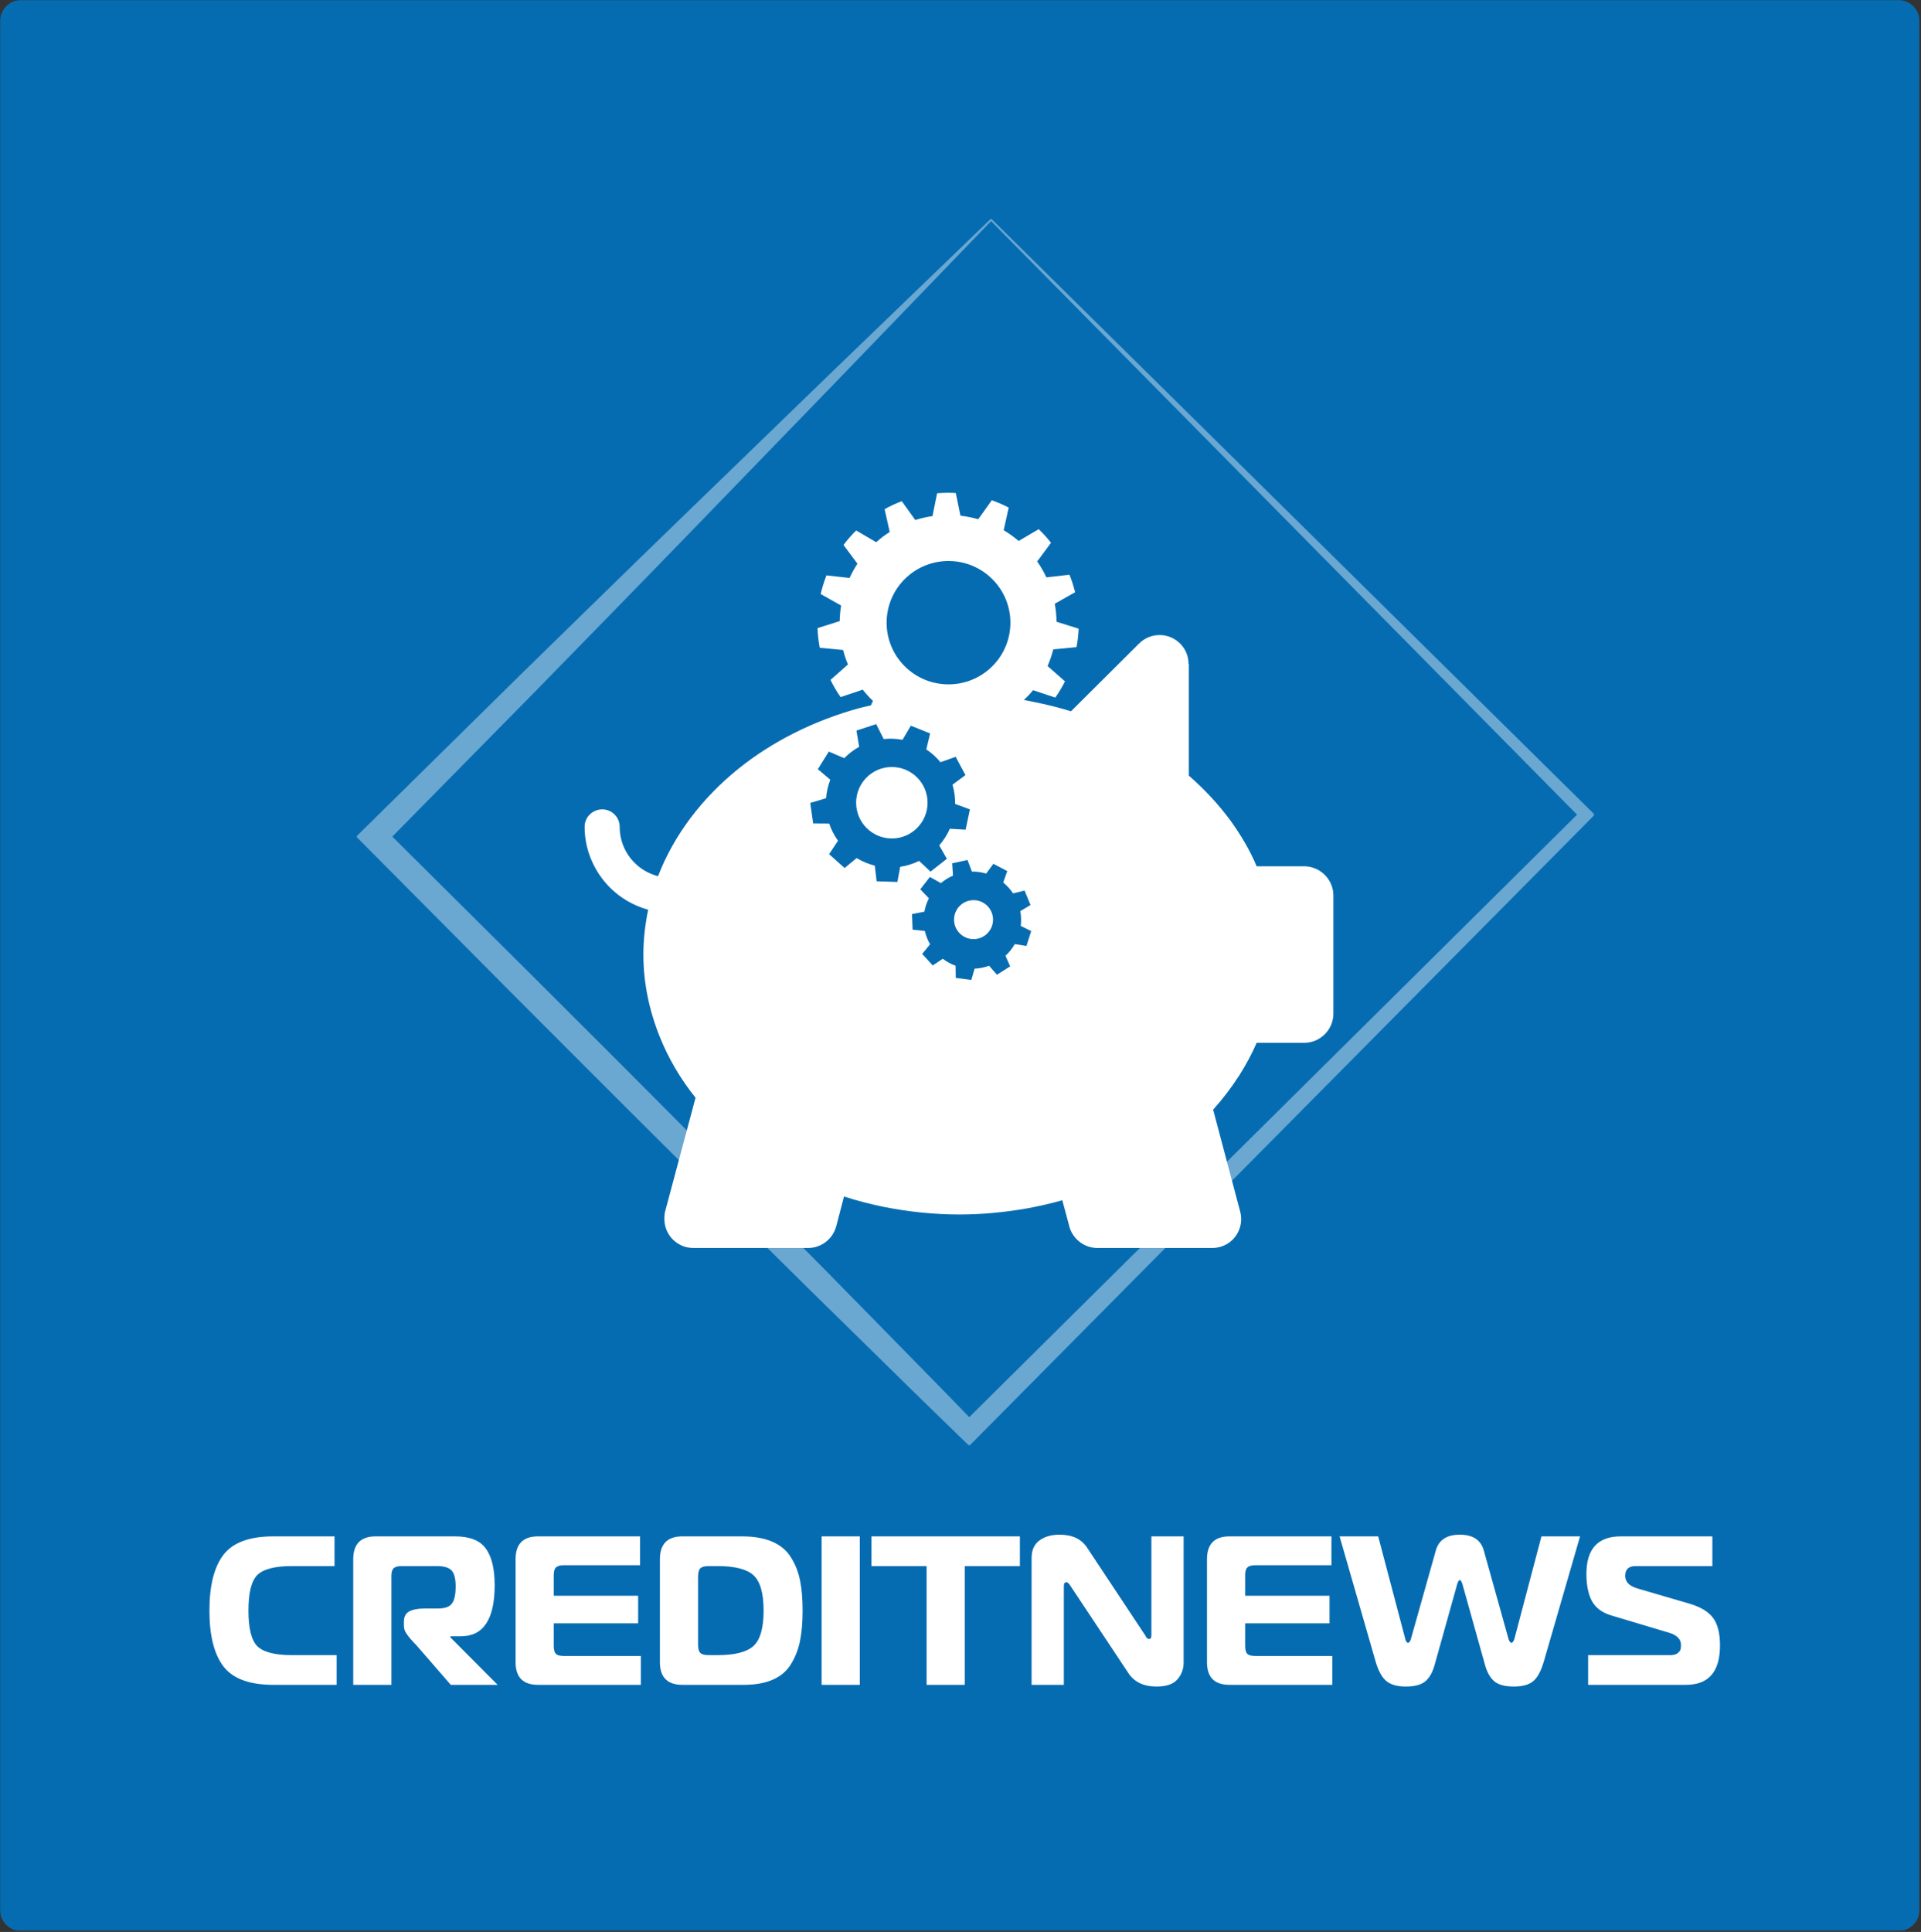
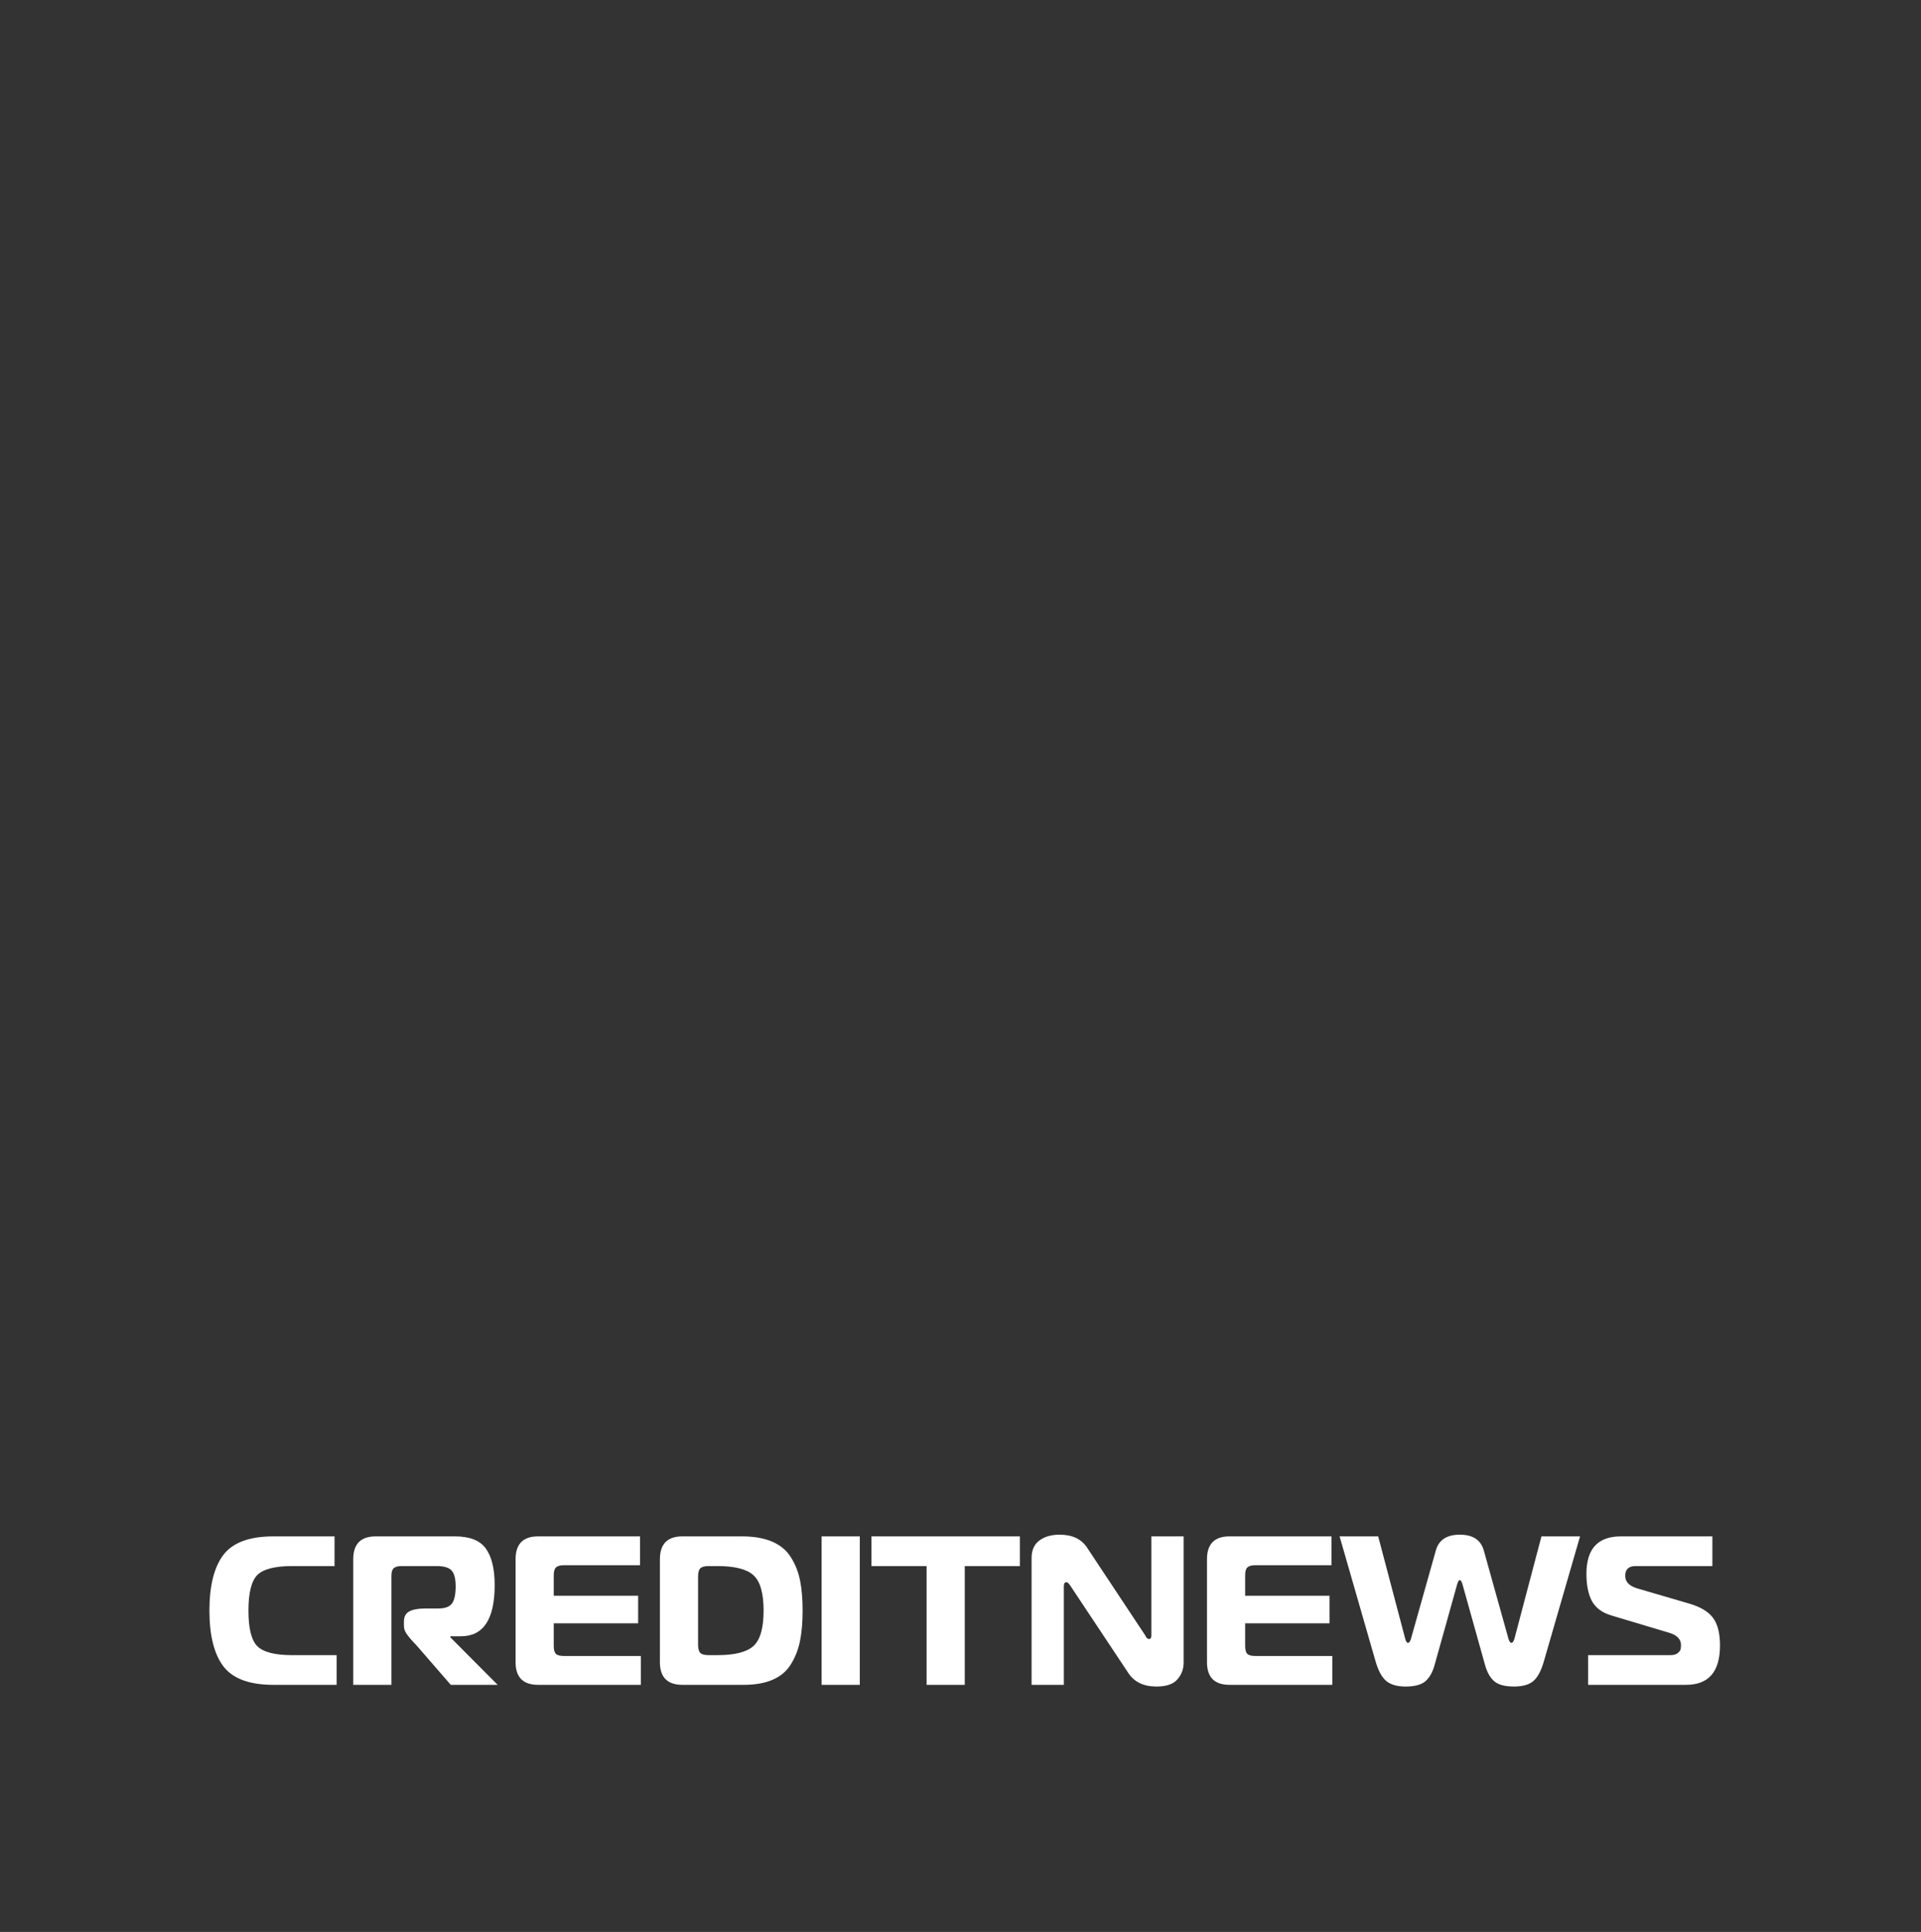
<svg xmlns="http://www.w3.org/2000/svg" width="1256" height="1263" viewBox="0 0 1256 1263" fill="none">
  <rect x="0" y="0" width="1256" height="1263" fill="#333333" stroke="none" />
  <g clip-path="url(#clip0_516_40)">
    <mask id="mask0_516_40" style="mask-type:luminance" maskUnits="userSpaceOnUse" x="0" y="0" width="1256" height="1263">
-       <path d="M0 -3.76229e-05H1255.02V1262.42H0V-3.76229e-05Z" fill="white" />
-     </mask>
+       </mask>
    <g mask="url(#mask0_516_40)">
      <path d="M1241.14 1262.42H13.88C6.213 1262.42 0 1256.2 0 1248.54V13.877C0 6.213 6.213 -3.76229e-05 13.88 -3.76229e-05H1241.14C1248.8 -3.76229e-05 1255.02 6.213 1255.02 13.877V1248.54C1255.02 1256.2 1248.8 1262.42 1241.14 1262.42Z" fill="#066CB2" />
      <path d="M671.109 618.423L663.478 617.195C661.837 620.083 659.774 622.643 657.401 624.83L660.466 631.774L651.8 637.233L646.701 631.35C643.677 632.457 640.478 633.119 637.205 633.27L635.042 640.651L624.89 639.285L624.781 631.353C621.704 630.233 618.904 628.683 616.42 626.794L609.86 631.171L602.966 623.614L608.109 617.325C606.56 614.621 605.409 611.687 604.705 608.634L596.694 607.762L596.289 597.558L604.406 596.009C604.652 594.634 604.984 593.259 605.421 591.894C605.944 590.269 606.588 588.718 607.333 587.239L601.713 581.387L607.984 573.305L615.194 577.319C617.58 575.309 620.241 573.663 623.09 572.429L622.565 564.379L632.576 562.203L635.468 569.789C638.554 569.757 641.69 570.177 644.794 571.089L649.493 564.703L658.564 569.45L655.945 576.947C658.452 578.991 660.609 581.389 662.365 584.043L669.897 582.205L673.778 591.651L667.084 595.637C667.681 598.783 667.8 602.05 667.396 605.334L674.229 608.691L671.109 618.423ZM586.744 576.577L573.154 576.139L571.961 565.893C567.813 564.863 563.809 563.214 560.104 560.947L552.216 567.451L542.097 558.407L547.904 549.615C545.369 546.102 543.458 542.319 542.145 538.401L531.674 538.333L529.76 524.919L540.104 521.831C540.426 517.707 541.354 513.635 542.868 509.758L534.729 502.85L541.913 491.342L551.974 495.667C553.273 494.341 554.665 493.078 556.166 491.905C557.954 490.506 559.818 489.278 561.744 488.21L559.952 477.607L572.873 473.386L577.785 483.149C581.901 482.714 586.052 482.885 590.098 483.643L595.538 474.413L608.15 479.457L605.652 489.934C609.06 492.19 612.185 494.981 614.909 498.289L624.838 494.765L631.238 506.711L622.762 512.999C623.985 517.107 624.561 521.343 624.504 525.563L634.14 529.135L631.337 542.395L621.012 541.798C619.316 545.701 617.002 549.375 614.106 552.682L619.096 561.445L608.394 569.817L600.941 562.803C596.982 564.755 592.809 566.035 588.572 566.673L586.744 576.577ZM593.038 377.147C609.626 362.221 635.216 363.525 650.19 380.055C665.169 396.585 663.862 422.085 647.277 437.01C630.689 451.934 605.101 450.634 590.125 434.103C575.146 417.574 576.453 392.074 593.038 377.147ZM852.589 566.323H821.618C817.301 555.937 811.421 546.086 804.757 536.77C796.916 526.079 787.701 516.138 777.301 507.066V434.126H777.101C777.101 429.271 775.342 424.466 771.618 420.745C764.164 413.309 752.202 413.309 744.76 420.701L700.248 464.999C692.392 462.547 684.097 460.491 675.632 458.846C673.802 458.395 671.684 458.003 669.444 457.635C671.56 455.566 673.644 453.475 675.445 451.214L689.99 456.041C692.377 452.637 694.488 449.091 696.321 445.441L684.942 435.437C686.481 431.897 687.718 428.253 688.648 424.543L703.865 423.063C704.616 419.071 705.078 415.035 705.254 410.985L690.776 406.459C690.726 402.518 690.353 398.581 689.646 394.685L702.93 387.17C701.988 383.294 700.762 379.469 699.262 375.723L684.16 377.458C682.478 373.867 680.474 370.381 678.148 367.043L687.182 354.838C685.953 353.278 684.666 351.745 683.313 350.25C681.958 348.755 680.556 347.323 679.126 345.947L666.024 353.663C662.929 351.014 659.653 348.674 656.238 346.643L659.508 331.846C655.921 329.977 652.228 328.374 648.453 327.045L639.6 339.45C635.785 338.354 631.889 337.581 627.962 337.133L624.917 322.319C620.857 322.078 616.782 322.129 612.721 322.467L609.693 337.399C605.896 337.945 602.133 338.799 598.442 339.966L589.614 327.669C585.781 329.115 582.028 330.845 578.388 332.865L581.725 347.777C578.648 349.742 575.685 351.969 572.868 354.458L559.781 346.803C556.749 349.791 553.988 352.957 551.494 356.266L560.625 368.527C558.652 371.521 556.928 374.635 555.453 377.841L540.365 376.15C538.797 380.131 537.537 384.209 536.592 388.345L549.944 395.85C549.389 399.227 549.08 402.641 549.017 406.059L534.516 410.639C534.681 414.938 535.17 419.233 535.99 423.478L551.228 424.918C552.054 428.135 553.114 431.306 554.408 434.41L543.002 444.495C544.885 448.355 547.077 452.111 549.589 455.723L564.078 450.869C565.094 452.158 566.158 453.427 567.277 454.661C568.396 455.898 569.554 457.079 570.737 458.221L569.393 461.171C566.976 461.674 564.622 462.21 562.348 462.781C532.172 471.006 505.005 484.734 482.806 502.549C458.888 521.877 440.664 545.839 430.253 572.793C424.38 571.275 419.088 568.234 414.98 564.122C408.892 558.093 405.169 549.765 405.169 540.542C405.169 534.267 400.076 529.126 393.802 529.126C387.325 529.126 382.234 534.267 382.234 540.542C382.234 556.029 388.706 569.997 398.697 580.147C405.565 587.005 414.18 592.109 423.798 594.71C421.838 604.169 420.656 614.017 420.656 624.029C420.656 642.785 424.582 660.925 431.437 677.943C437.134 692.095 444.974 705.429 454.769 717.642L435.162 790.914C434.58 792.731 434.385 794.739 434.385 796.851C434.385 807.389 442.81 815.87 453.398 815.87H528.3C536.726 815.87 544.374 810.282 546.724 801.755L551.834 782.199C560.264 784.946 569.077 787.201 577.905 789.01C593.985 792.199 610.644 793.966 627.312 793.966C642.412 793.966 657.305 792.482 672.017 789.889C679.846 788.426 687.314 786.703 694.56 784.647L698.877 800.675C700.641 809.355 708.474 815.87 717.513 815.87H792.592C794.17 815.87 795.724 815.673 797.502 815.234C807.688 812.531 813.585 802.098 810.836 791.95L793.184 725.434C799.469 718.47 805.148 710.973 810.244 703.075C814.568 696.214 818.478 689.061 821.618 681.762H852.589C863.173 681.762 871.801 673.179 871.801 662.697V585.398C871.801 574.899 863.173 566.323 852.589 566.323Z" fill="white" />
      <path d="M559.754 524.781C559.754 511.884 570.21 501.426 583.109 501.426C596.006 501.426 606.463 511.884 606.463 524.781C606.463 537.68 596.006 548.136 583.109 548.136C570.21 548.136 559.754 537.68 559.754 524.781Z" fill="white" />
-       <path d="M623.793 601.213C623.793 594.179 629.496 588.475 636.532 588.475C643.566 588.475 649.269 594.179 649.269 601.213C649.269 608.248 643.566 613.952 636.532 613.952C629.496 613.952 623.793 608.248 623.793 601.213Z" fill="white" />
      <mask id="mask1_516_40" style="mask-type:luminance" maskUnits="userSpaceOnUse" x="232" y="142" width="811" height="804">
        <path d="M232.902 142.895H1042.68V945.237H232.902V142.895Z" fill="white" />
      </mask>
      <g mask="url(#mask1_516_40)">
        <g opacity="0.4">
          <mask id="mask2_516_40" style="mask-type:luminance" maskUnits="userSpaceOnUse" x="232" y="142" width="811" height="804">
            <path d="M232.902 945.237H1042.67V142.895H232.902V945.237Z" fill="white" />
          </mask>
          <g mask="url(#mask2_516_40)">
            <path d="M647.984 144.556L547.889 248.312L448.614 350.812C415.648 384.877 382.622 418.537 349.702 452.293L250.624 552.884V541.085L348.165 637.996C380.578 670.401 413.068 702.728 445.353 735.26C477.717 767.713 509.949 800.297 542.149 832.916L590.301 881.988L614.372 906.532L638.325 931.189H628.93L1033.99 529.736V535.523L647.984 144.556ZM647.984 142.895L1039.78 529.736L1042.68 532.597L1039.78 535.523L638.328 940.585L633.717 945.237L628.93 940.585L604.273 916.631L579.729 892.563L530.657 844.408C498.038 812.209 465.454 779.976 433 747.615C400.468 715.327 368.141 682.837 335.737 650.424L238.825 552.884L232.902 546.921L238.825 541.085L341.377 440.047C375.666 406.592 409.85 373.044 444.094 339.897L546.449 240.768L647.984 142.895Z" fill="white" />
          </g>
        </g>
      </g>
    </g>
    <path d="M220.112 1101.45H178.66C163.133 1101.45 152.273 1097.43 146.08 1089.39C139.98 1081.34 136.93 1069.19 136.93 1052.92C136.93 1036.66 139.98 1024.5 146.08 1016.46C152.273 1008.42 163.133 1004.4 178.66 1004.4H218.726V1023.81H190.999C179.815 1023.81 172.236 1025.75 168.262 1029.63C164.38 1033.52 162.439 1041.28 162.439 1052.92C162.439 1064.57 164.38 1072.33 168.262 1076.22C172.236 1080.1 179.815 1082.04 190.999 1082.04H220.112V1101.45ZM230.954 1101.45V1019.37C230.954 1009.39 235.853 1004.4 245.649 1004.4H297.5C307.112 1004.4 313.812 1007.04 317.602 1012.3C321.484 1017.57 323.425 1025.57 323.425 1036.29C323.425 1058.56 316.077 1069.7 301.381 1069.7H294.45V1070.39L325.365 1101.45H294.727L272.822 1076.22C272.453 1075.75 271.713 1074.97 270.604 1073.86C269.495 1072.66 268.663 1071.73 268.109 1071.09C267.554 1070.44 266.907 1069.61 266.168 1068.59C265.428 1067.57 264.874 1066.56 264.504 1065.54C264.227 1064.52 264.088 1063.51 264.088 1062.49V1060.27C264.088 1056.94 265.243 1054.68 267.554 1053.48C269.865 1052.19 273.469 1051.54 278.368 1051.54H286.547C290.984 1051.54 293.987 1050.43 295.559 1048.21C297.13 1045.99 297.915 1042.3 297.915 1037.12C297.915 1032.13 297.037 1028.66 295.281 1026.72C293.525 1024.78 290.29 1023.81 285.577 1023.81H262.424C260.021 1023.81 258.312 1024.32 257.295 1025.34C256.371 1026.26 255.909 1027.92 255.909 1030.33V1101.45H230.954ZM418.477 1004.4V1023.26H368.568C366.165 1023.26 364.455 1023.76 363.438 1024.78C362.514 1025.71 362.052 1027.37 362.052 1029.77V1043.22H417.229V1061.24H362.052V1076.08C362.052 1078.48 362.514 1080.19 363.438 1081.21C364.455 1082.13 366.165 1082.59 368.568 1082.59H419.032V1101.45H351.793C341.996 1101.45 337.098 1096.5 337.098 1086.61V1019.37C337.098 1009.39 341.996 1004.4 351.793 1004.4H418.477ZM486.362 1101.45H446.158C436.361 1101.45 431.462 1096.5 431.462 1086.61V1019.37C431.462 1009.39 436.361 1004.4 446.158 1004.4H485.115C492.971 1004.4 499.579 1005.56 504.94 1007.87C510.3 1010.18 514.367 1013.6 517.14 1018.13C520.005 1022.66 521.992 1027.69 523.101 1033.24C524.21 1038.69 524.765 1045.25 524.765 1052.92C524.765 1060.5 524.21 1067.07 523.101 1072.61C521.992 1078.16 520.051 1083.19 517.278 1087.72C514.598 1092.25 510.67 1095.67 505.494 1097.98C500.318 1100.29 493.941 1101.45 486.362 1101.45ZM456.417 1030.74V1075.11C456.417 1077.69 456.879 1079.5 457.803 1080.51C458.82 1081.53 460.668 1082.04 463.349 1082.04H469.033C480.401 1082.04 488.257 1080.05 492.601 1076.08C497.037 1072.1 499.256 1064.39 499.256 1052.92C499.256 1041.46 497.037 1033.75 492.601 1029.77C488.257 1025.8 480.401 1023.81 469.033 1023.81H463.349C460.668 1023.81 458.82 1024.32 457.803 1025.34C456.879 1026.35 456.417 1028.15 456.417 1030.74ZM562.154 1101.45H537.2V1004.4H562.154V1101.45ZM630.785 1101.45H605.83V1023.81H569.785V1004.4H666.83V1023.81H630.785V1101.45ZM773.884 1004.4V1087.03C773.884 1091.19 772.498 1094.84 769.725 1097.98C767.045 1101.03 762.516 1102.56 756.139 1102.56C747.728 1102.56 741.582 1099.6 737.7 1093.68L699.853 1036.7C698.836 1035.13 697.958 1034.35 697.219 1034.35C696.109 1034.35 695.555 1035.27 695.555 1037.12V1101.45H674.482V1018.54C674.482 1013.46 676.146 1009.67 679.473 1007.17C682.893 1004.59 687.329 1003.29 692.782 1003.29C701.008 1003.29 706.969 1006.07 710.666 1011.61L748.791 1069.14C748.884 1069.24 749.022 1069.51 749.207 1069.98C749.484 1070.35 749.669 1070.62 749.762 1070.81C749.947 1070.9 750.178 1071.04 750.455 1071.22C750.732 1071.41 751.009 1071.5 751.287 1071.5C752.303 1071.5 752.812 1070.72 752.812 1069.14V1004.4H773.884ZM870.535 1004.4V1023.26H820.626C818.223 1023.26 816.513 1023.76 815.496 1024.78C814.572 1025.71 814.11 1027.37 814.11 1029.77V1043.22H869.287V1061.24H814.11V1076.08C814.11 1078.48 814.572 1080.19 815.496 1081.21C816.513 1082.13 818.223 1082.59 820.626 1082.59H871.089V1101.45H803.851C794.054 1101.45 789.155 1096.5 789.155 1086.61V1019.37C789.155 1009.39 794.054 1004.4 803.851 1004.4H870.535ZM922.444 1071.64L938.803 1013.55C940.744 1006.71 945.966 1003.29 954.469 1003.29C962.972 1003.29 968.194 1006.71 970.135 1013.55L986.356 1071.64C986.91 1073.21 987.511 1074 988.158 1074C988.99 1074 989.683 1073.03 990.237 1071.09L1007.84 1004.4H1033.08L1009.51 1085.78C1007.75 1092.07 1005.44 1096.46 1002.58 1098.95C999.803 1101.35 995.552 1102.56 989.822 1102.56C983.814 1102.56 979.47 1101.35 976.79 1098.95C974.109 1096.55 972.122 1092.9 970.828 1088L956.133 1035.46C955.578 1033.79 955.024 1032.96 954.469 1032.96C953.915 1032.96 953.36 1033.79 952.806 1035.46L938.11 1088C936.816 1092.9 934.829 1096.55 932.149 1098.95C929.468 1101.35 925.125 1102.56 919.117 1102.56C913.387 1102.56 909.089 1101.31 906.224 1098.81C903.359 1096.32 901.048 1091.97 899.292 1085.78L875.862 1004.4H901.094L918.701 1071.09C919.163 1073.03 919.81 1074 920.642 1074C921.289 1074 921.89 1073.21 922.444 1071.64ZM1038.35 1101.45V1082.04H1092.14C1094.17 1082.04 1095.74 1081.62 1096.85 1080.79C1097.96 1079.87 1098.61 1079.03 1098.79 1078.29C1098.98 1077.46 1099.07 1076.49 1099.07 1075.38C1099.07 1071.69 1096.57 1069.05 1091.58 1067.48L1053.6 1056.11C1047.59 1054.36 1043.34 1051.21 1040.84 1046.69C1038.44 1042.16 1037.24 1036.24 1037.24 1028.94C1037.24 1012.58 1044.72 1004.4 1059.7 1004.4H1119.59V1023.81H1069.4C1064.87 1023.81 1062.61 1025.94 1062.61 1030.19C1062.61 1034.07 1065.2 1036.8 1070.37 1038.37L1104.48 1048.35C1111.78 1050.48 1116.95 1053.57 1120 1057.64C1123.05 1061.7 1124.58 1067.71 1124.58 1075.66C1124.58 1092.85 1117.19 1101.45 1102.4 1101.45H1038.35Z" fill="white" />
  </g>
  <defs>
    <clipPath id="clip0_516_40">
      <rect width="1255.02" height="1262.42" fill="white" />
    </clipPath>
  </defs>
</svg>